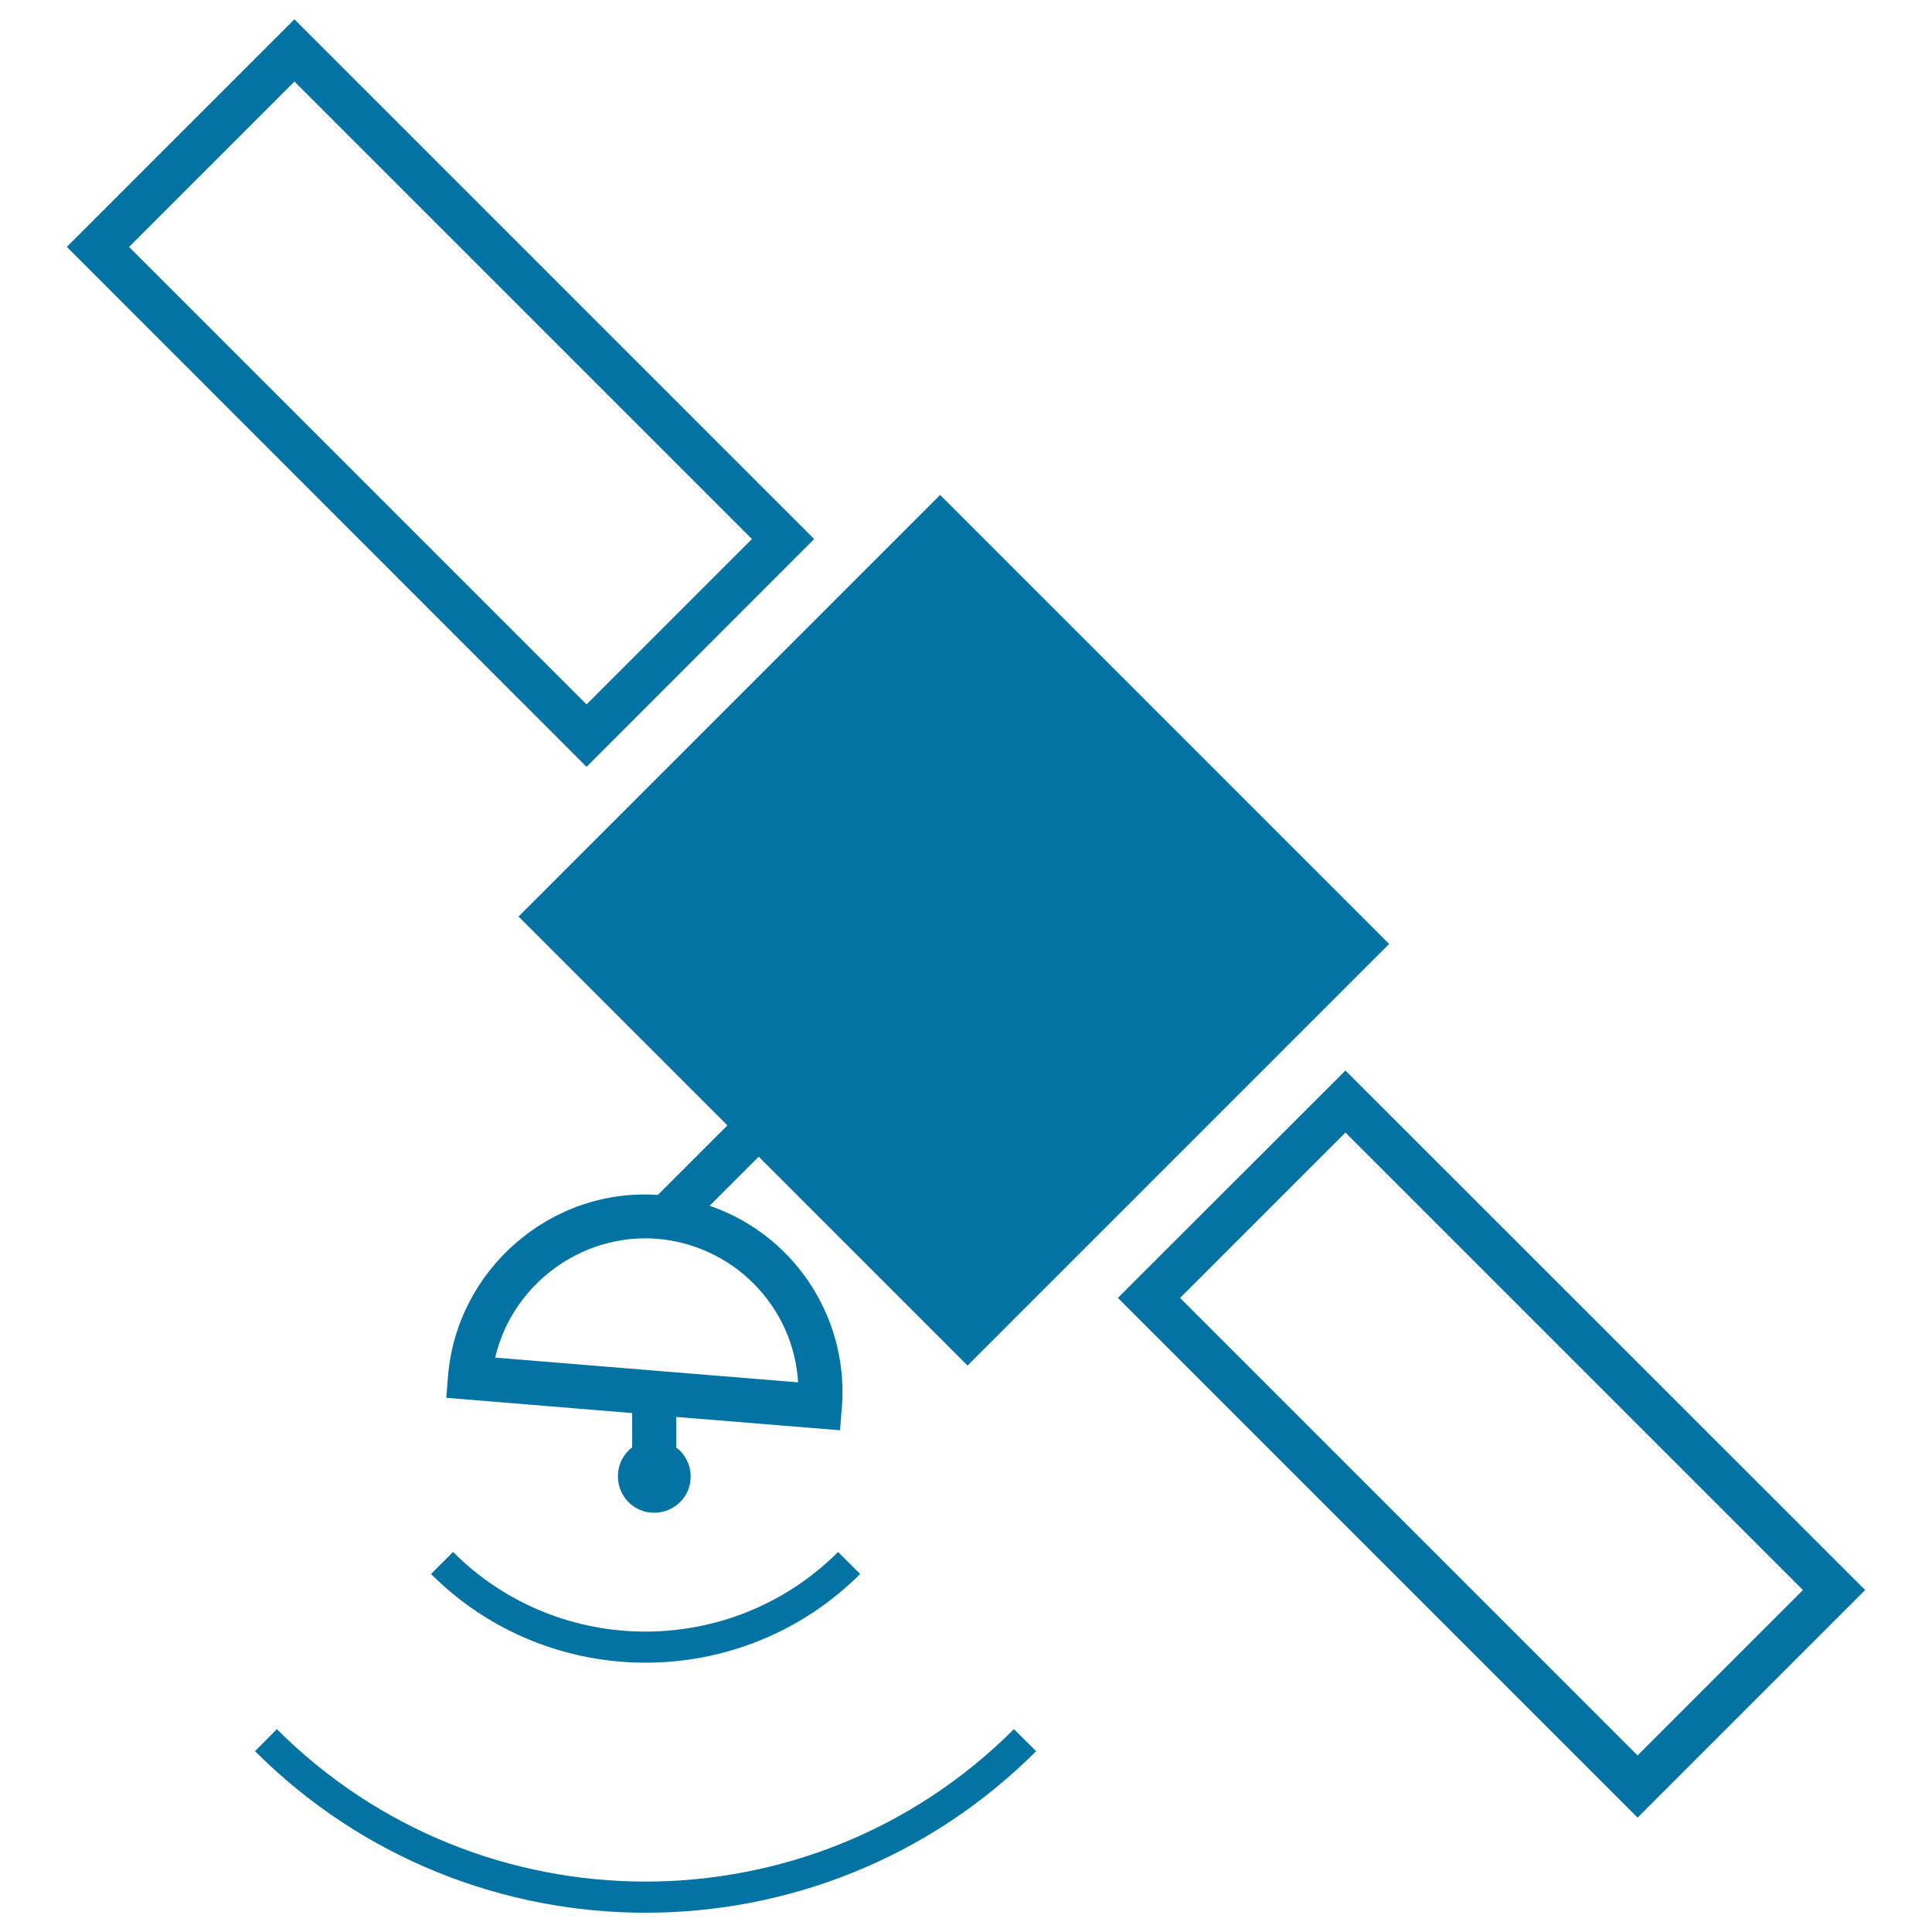
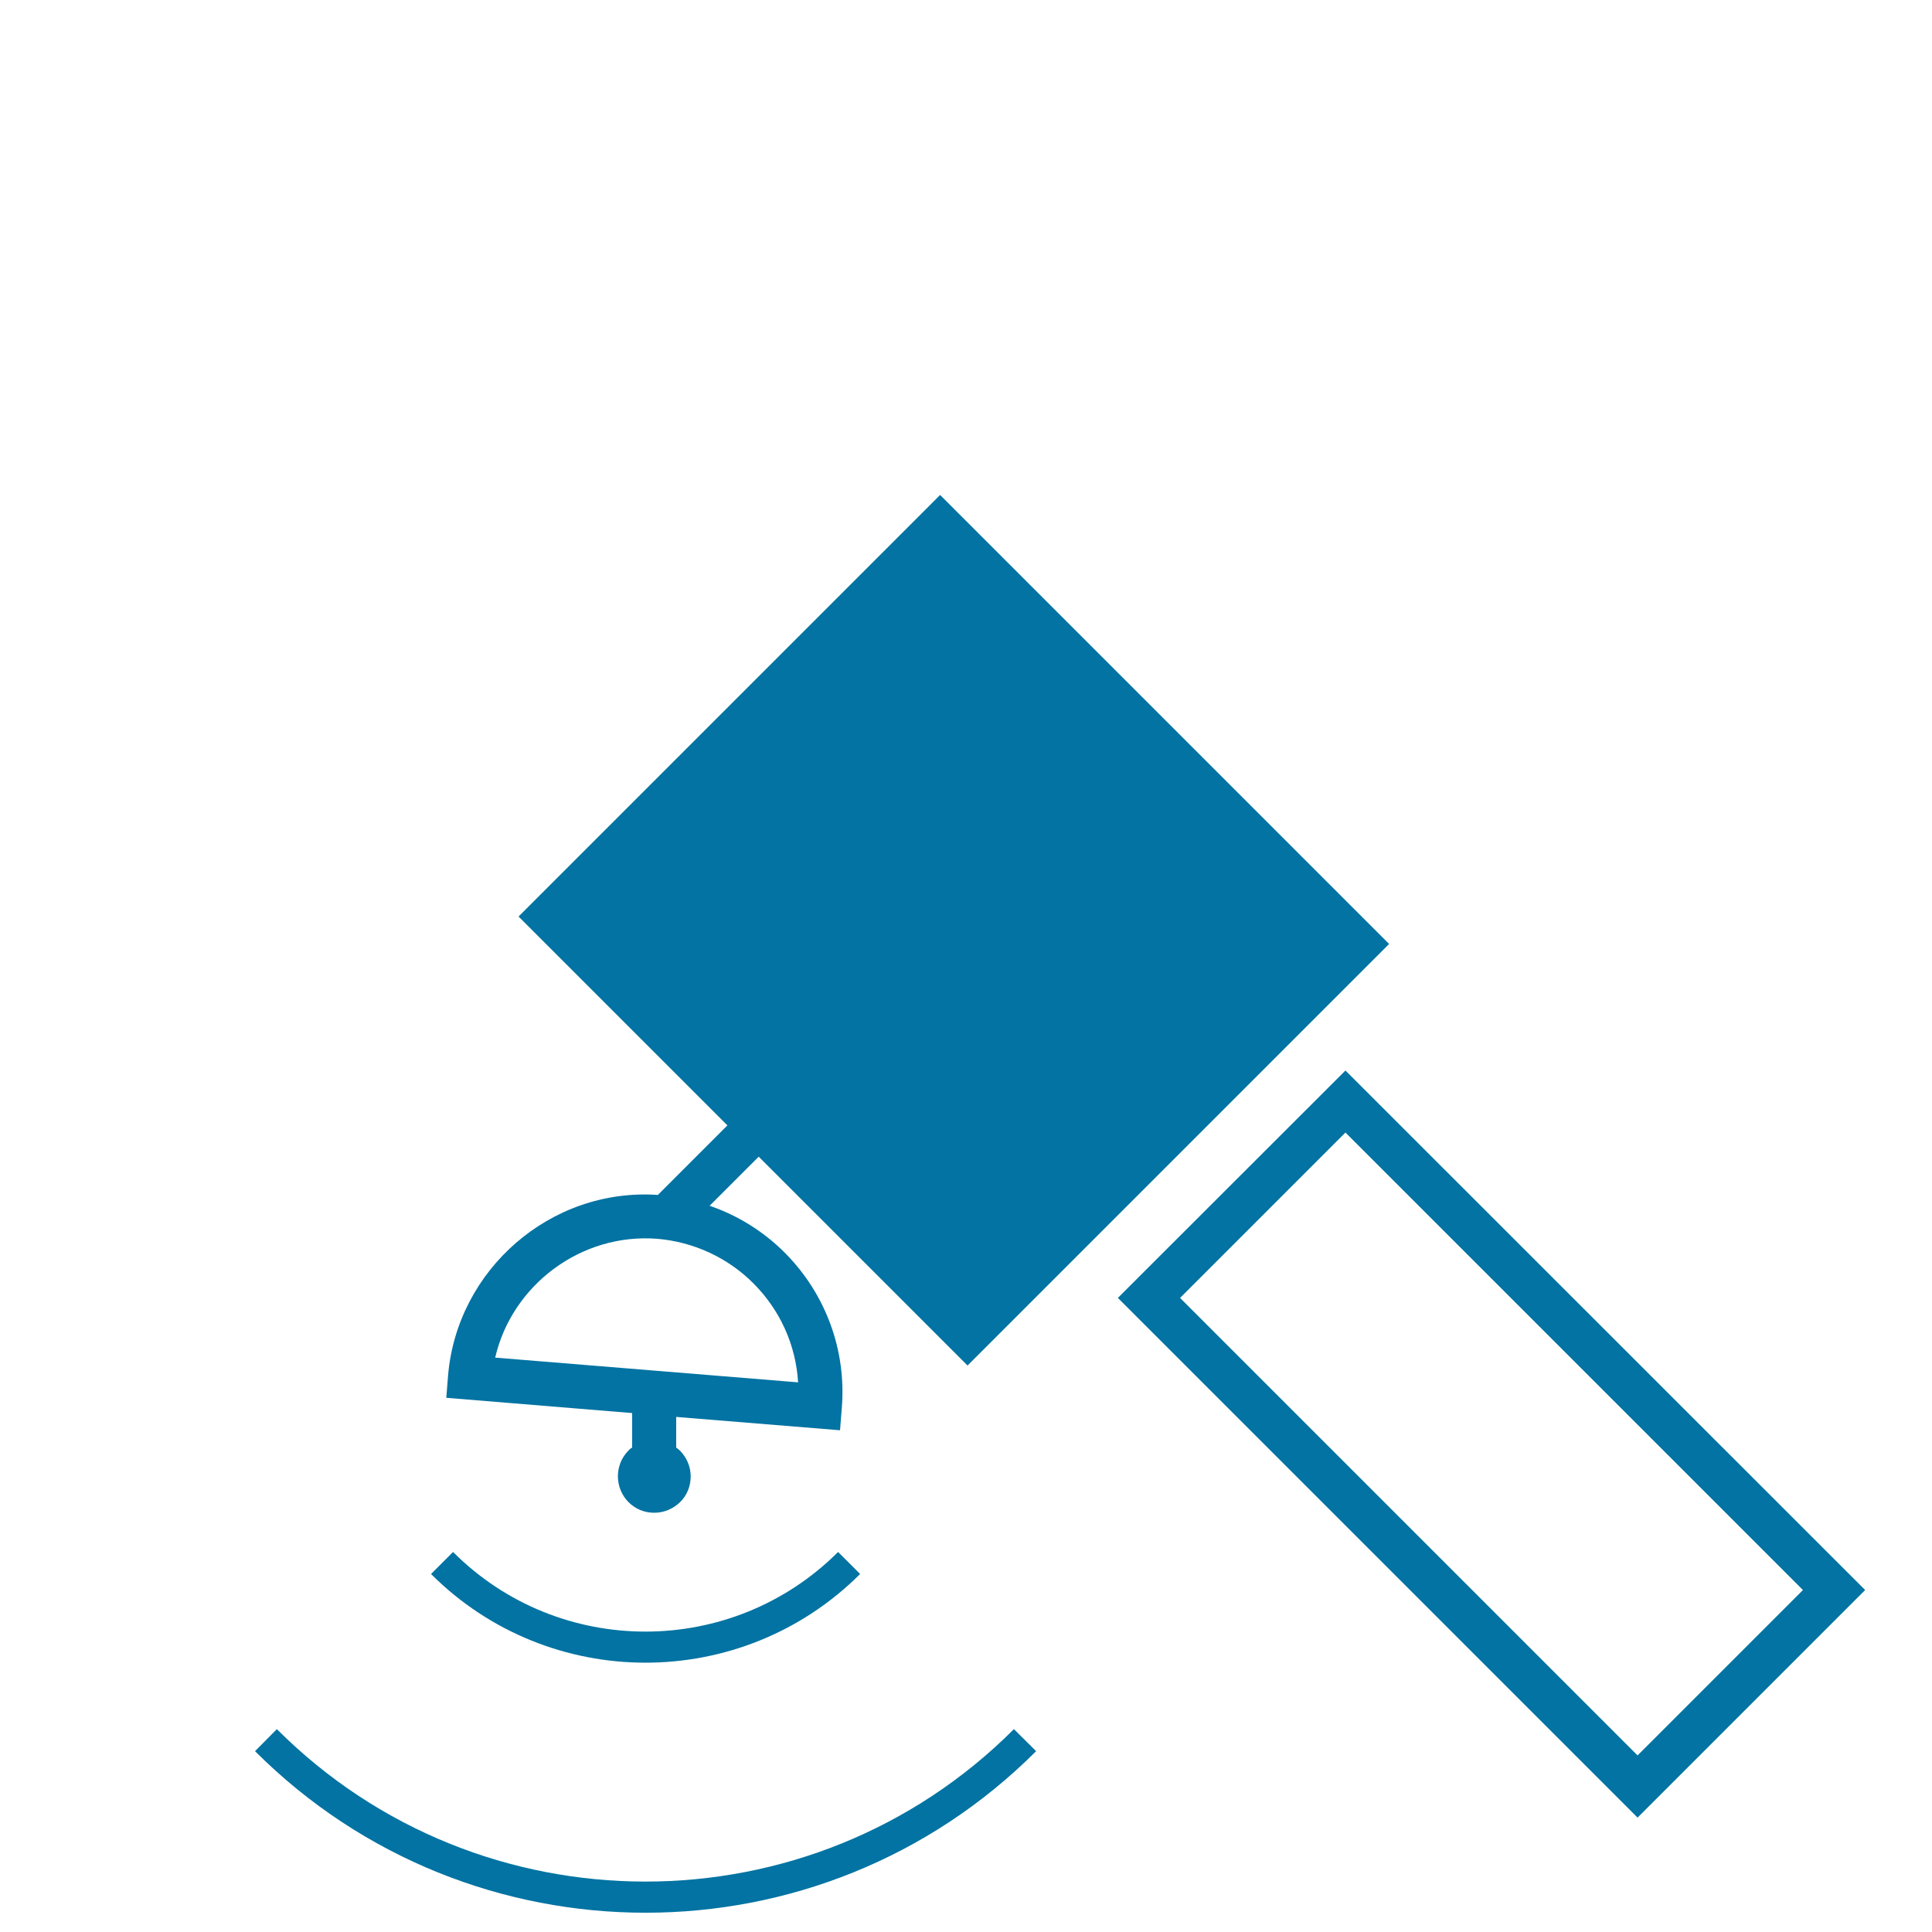
<svg xmlns="http://www.w3.org/2000/svg" viewBox="0 0 1000 1000" style="fill:#0273a2">
  <title>Satellite Transmission SVG icon</title>
  <g>
    <g>
      <g>
        <g>
          <path d="M696.4,554.1L578.6,671.8l269,269L965.4,823L696.4,554.1z M610.8,671.8l85.6-85.6L933.2,823l-85.6,85.6L610.8,671.8z" />
        </g>
      </g>
      <g>
        <g>
-           <path d="M421.4,279l-269-269L34.6,127.8l269,269.1L421.4,279z M152.4,42.2L389.2,279l-85.6,85.6L66.8,127.8L152.4,42.2z" />
-         </g>
+           </g>
      </g>
      <g>
        <g>
          <path d="M376.5,582.5l-36,36c-55.6-3.8-104.1,38.8-108.6,93.7l-0.9,11.3l96.2,7.9l0,17.8c-0.6,0.4-1.3,0.9-1.9,1.6c-7.3,7.3-7.3,19.3,0,26.7c3.6,3.6,8.3,5.5,13.3,5.5c5.1,0,9.8-2,13.4-5.5c3.6-3.5,5.5-8.3,5.5-13.3c0-5-2-9.7-5.5-13.3c-0.7-0.6-1.3-1.2-2-1.6l0-15.9l84.8,6.9l0.9-11.4c2.5-29.9-8.3-59.3-29.6-80.6c-10.9-10.9-24.2-19.2-38.8-24.2l25.4-25.4l108.1,108.1l218.2-218.2L486.6,256.2L268.4,474.4L376.5,582.5z M389.9,664.2c13.9,13.9,22,31.9,23.2,51.3l-156.8-12.8c8.7-37.6,44.5-64.6,83.9-61.5C359.1,642.8,376.7,651,389.9,664.2z" />
        </g>
      </g>
      <g>
        <g>
          <path d="M234.5,803.3l-11.4,11.4c61.2,61.2,160.8,61.2,222.1,0l-11.4-11.4C378.8,858.2,289.4,858.3,234.5,803.3z" />
        </g>
      </g>
      <g>
        <g>
          <path d="M143.3,895L132,906.4c111.5,111.5,292.8,111.5,404.3,0L524.8,895C419.7,1000.2,248.5,1000.2,143.3,895z" />
        </g>
      </g>
    </g>
  </g>
</svg>